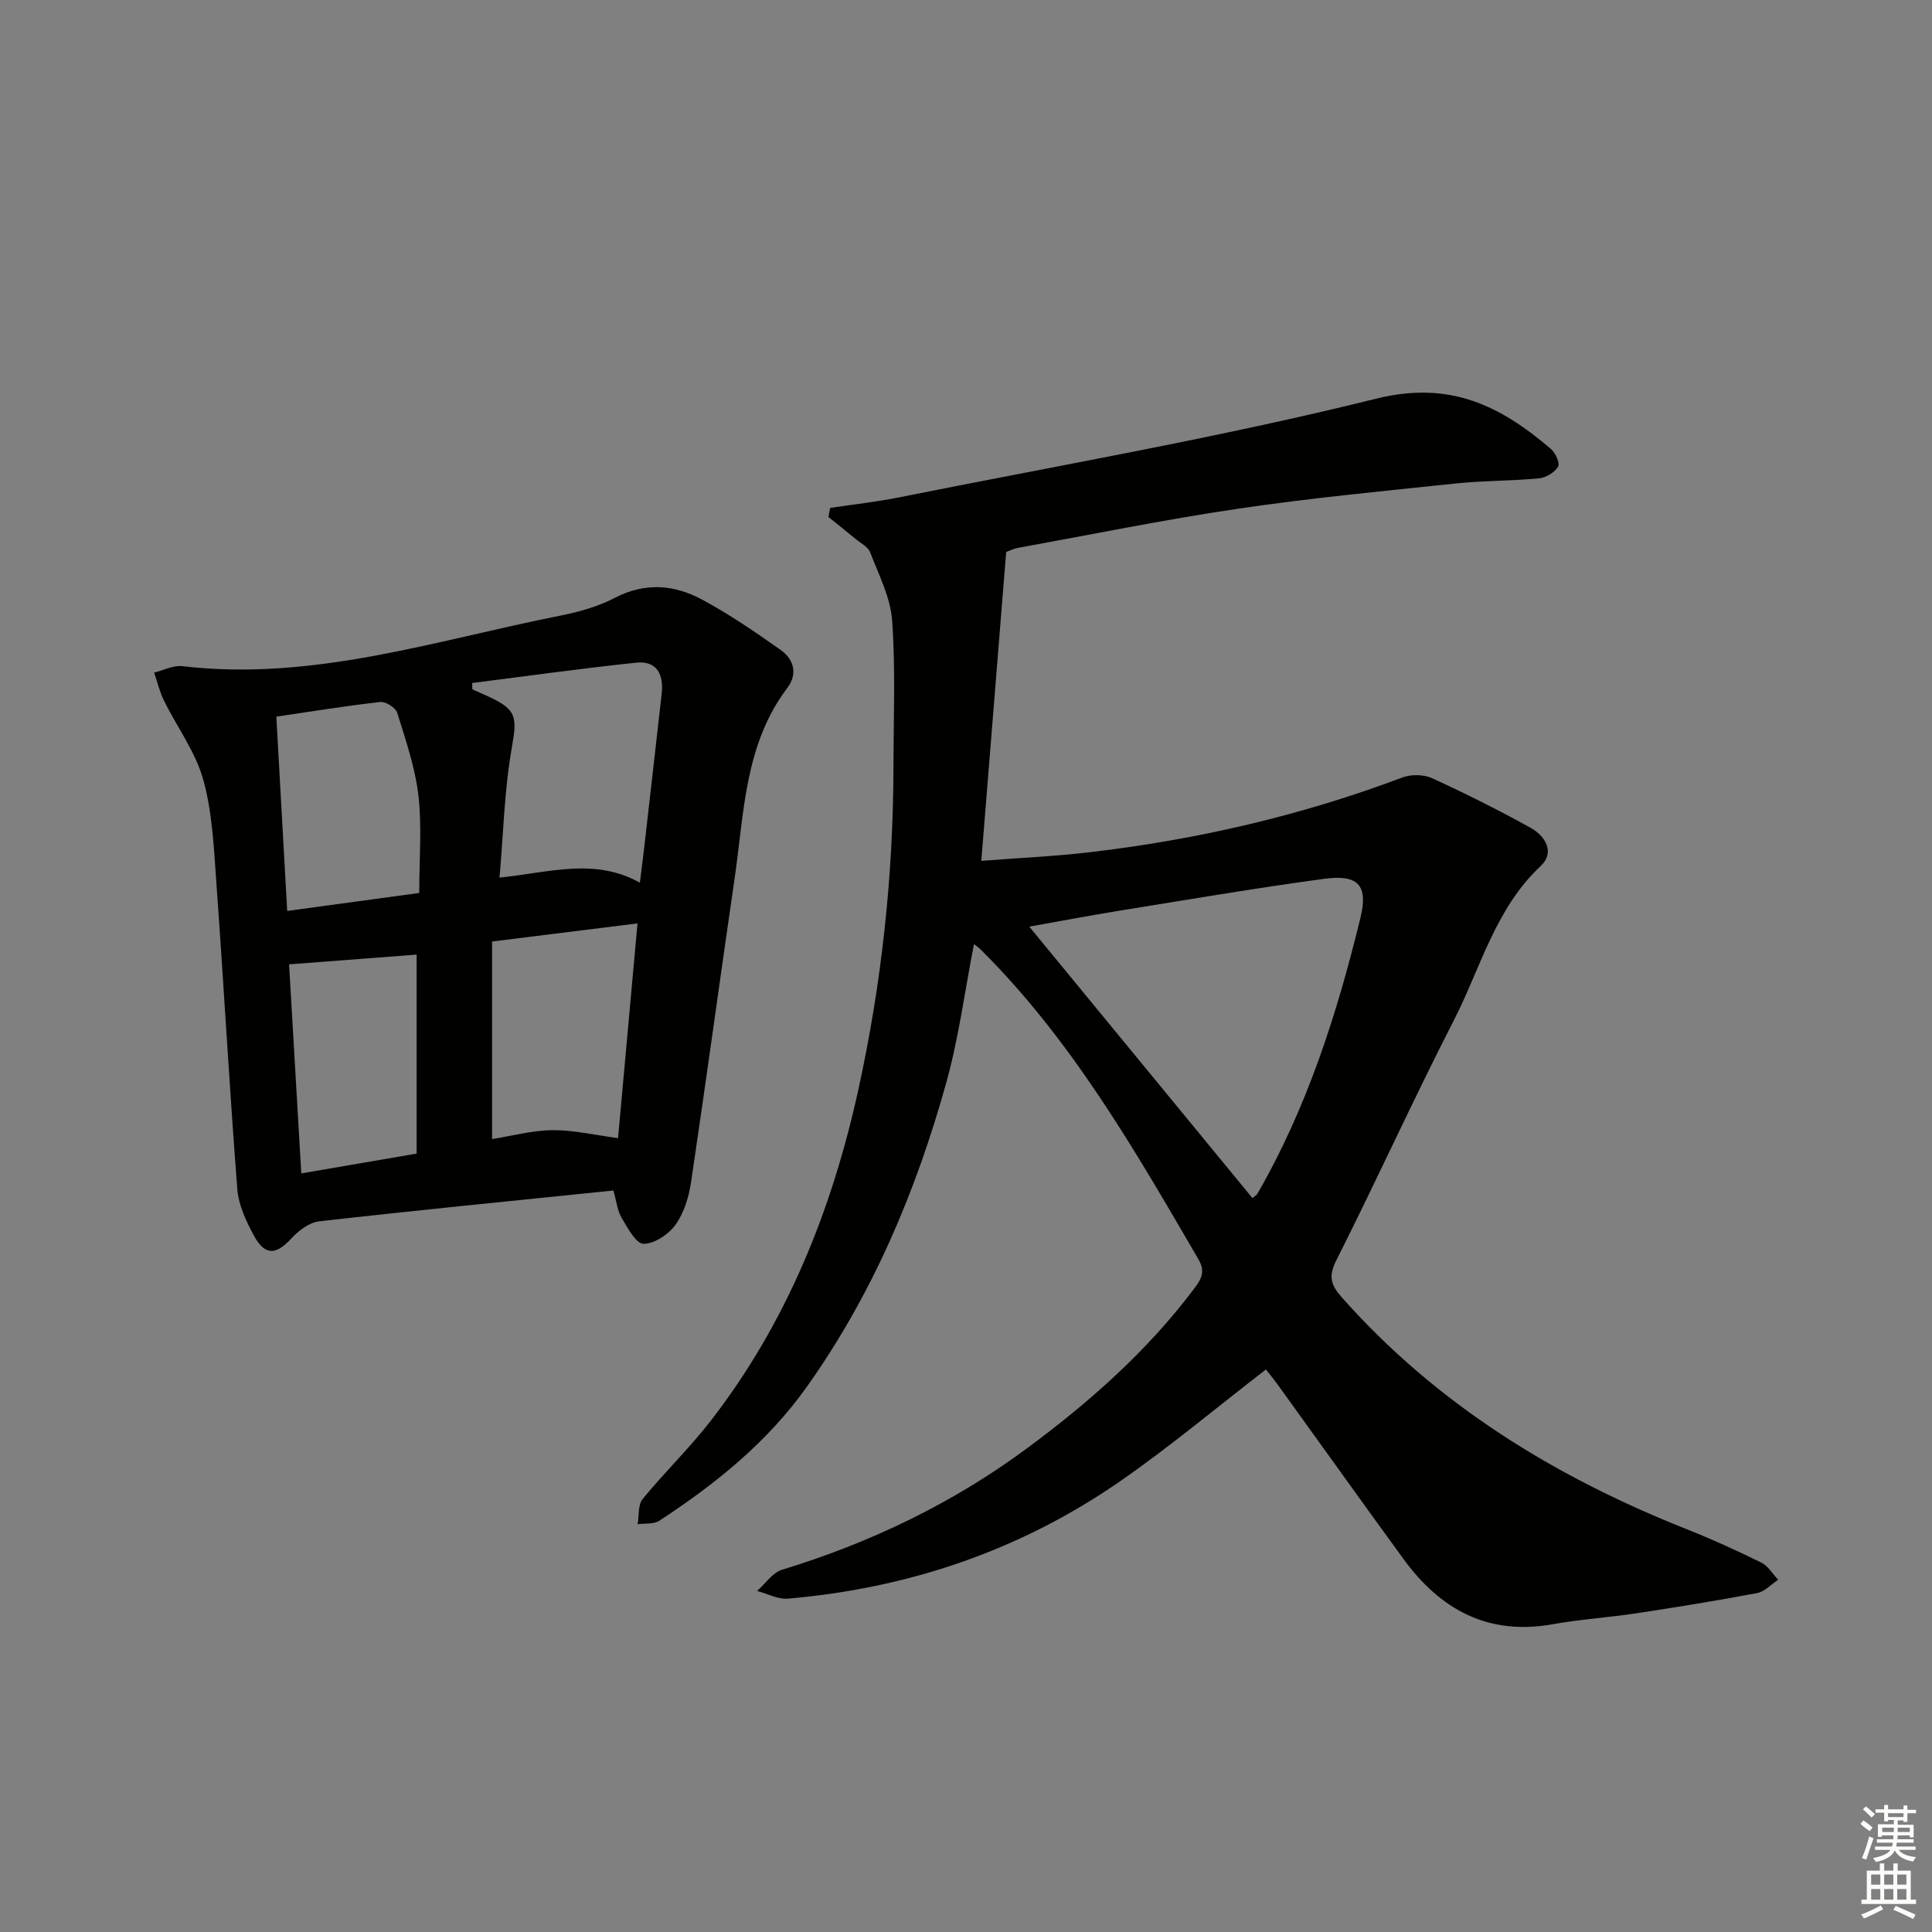
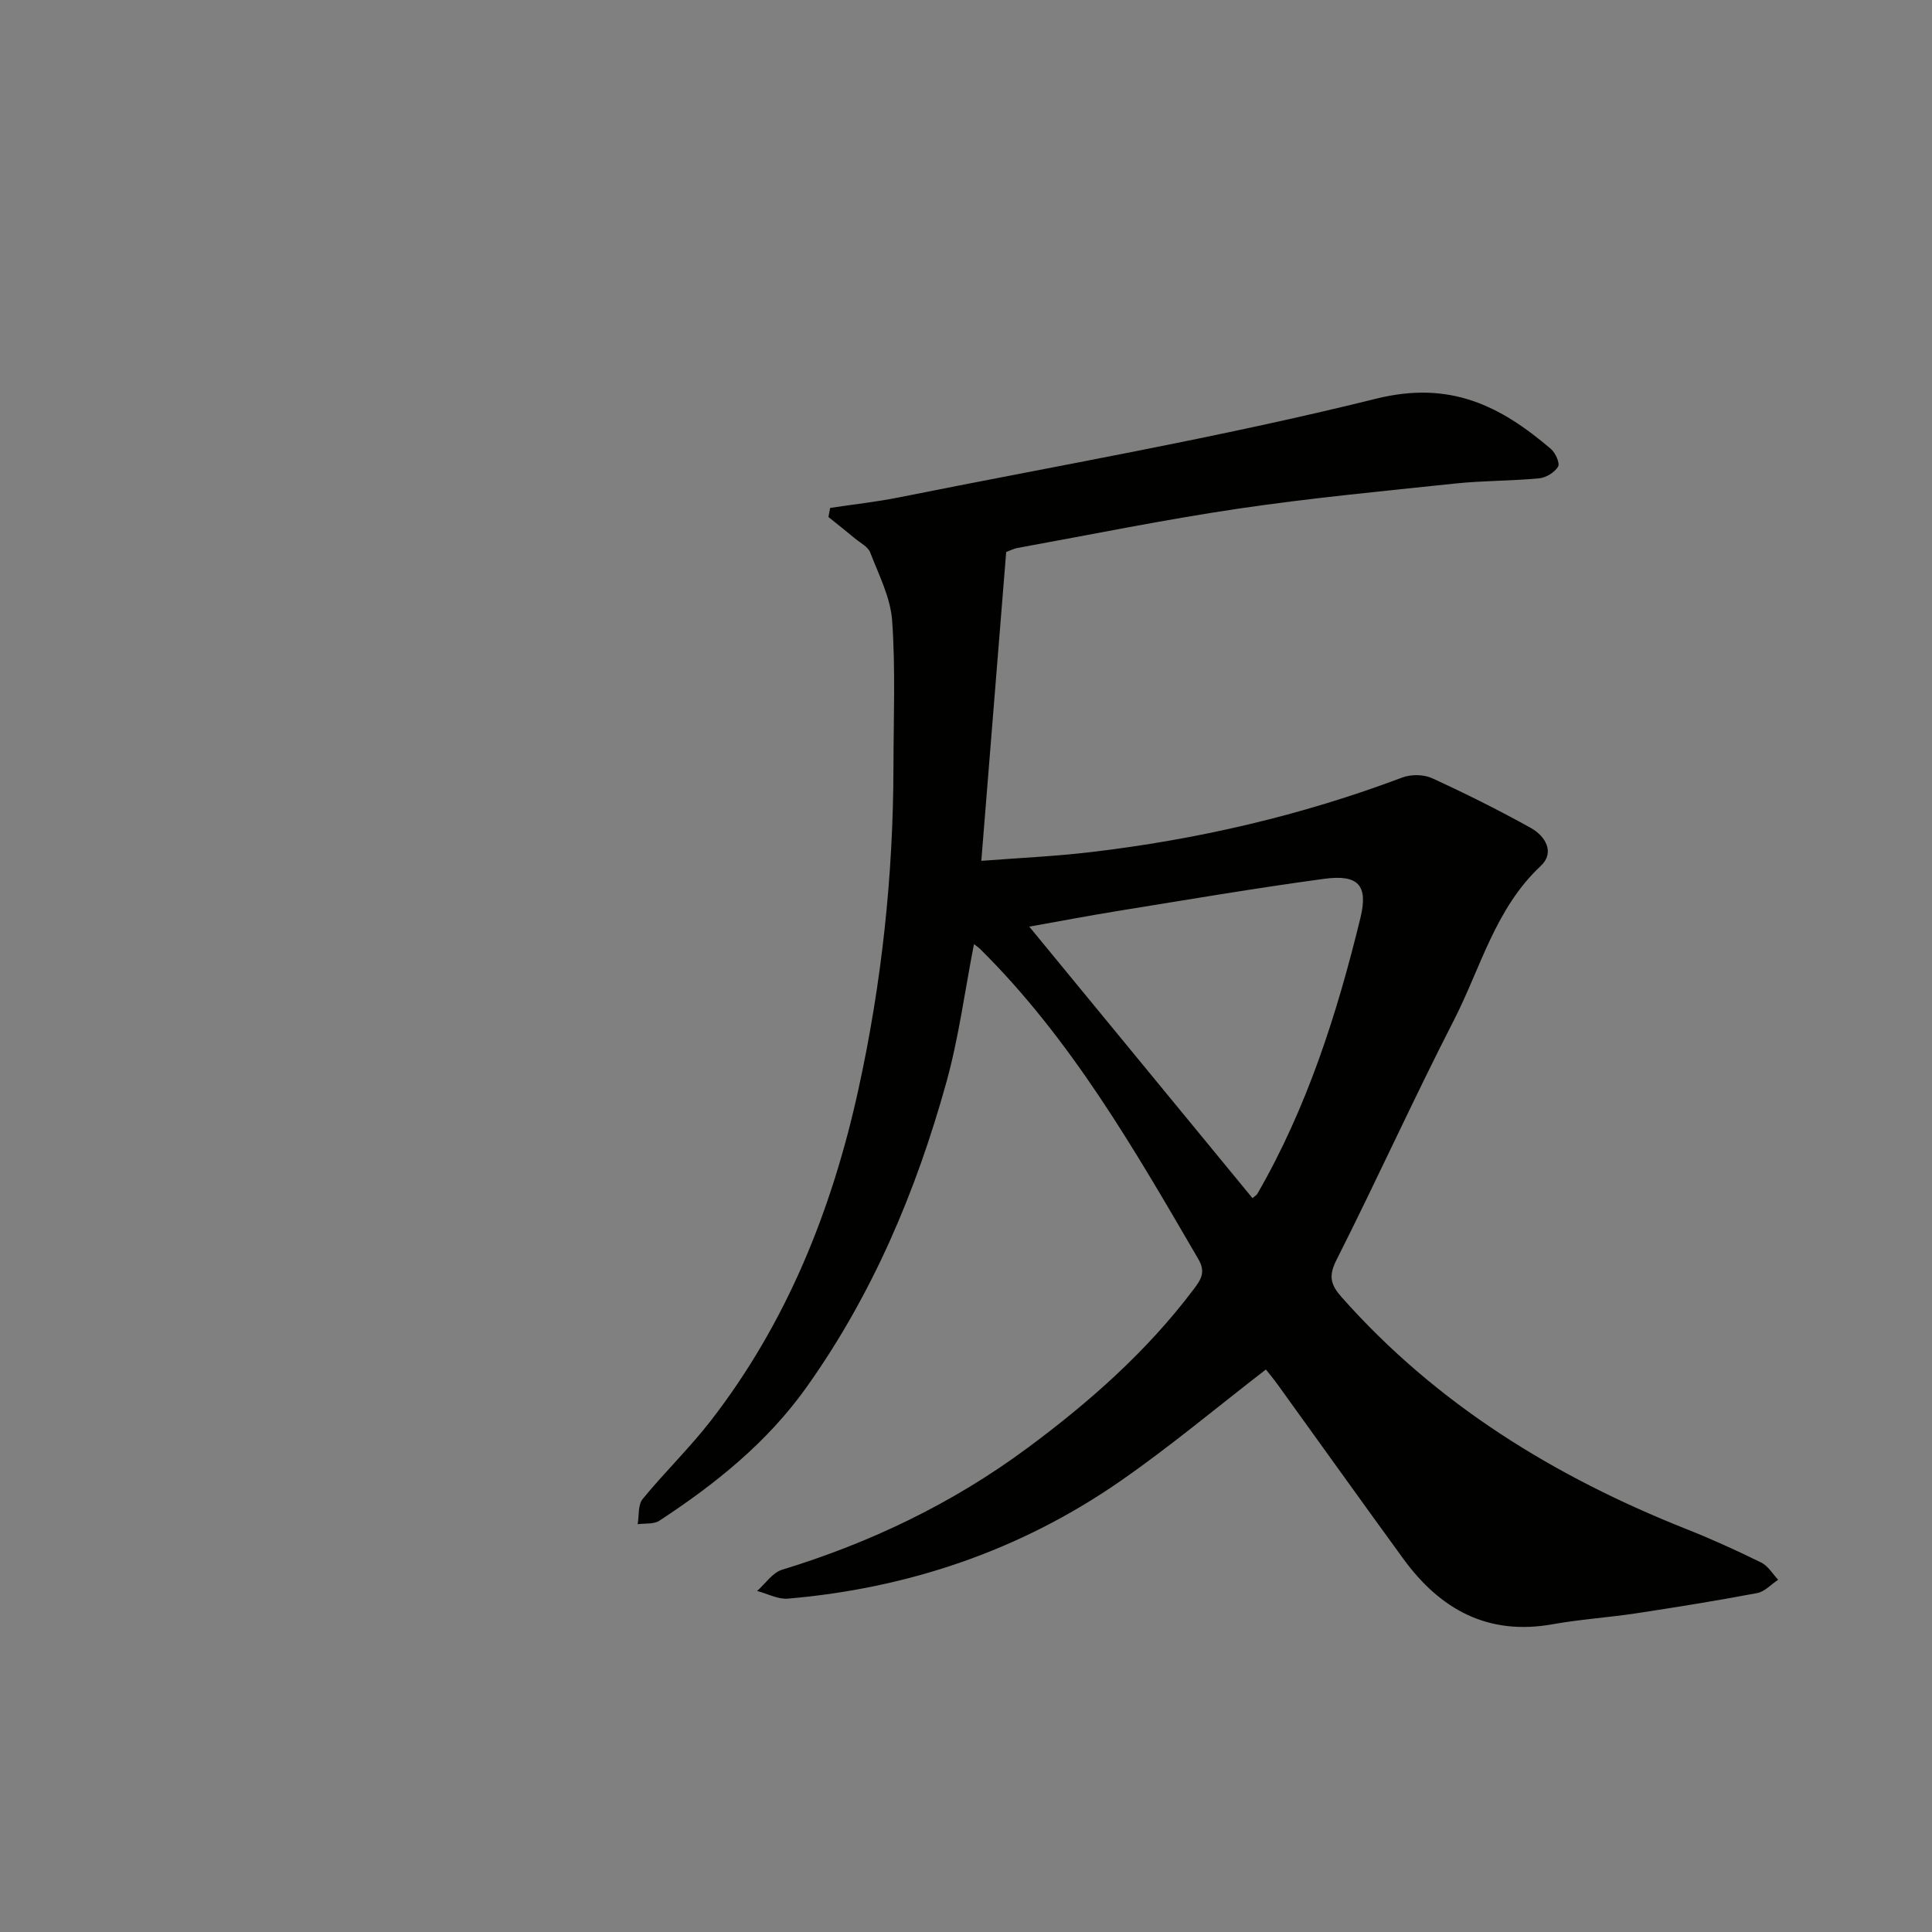
<svg xmlns="http://www.w3.org/2000/svg" enable-background="new 0 0 400 400" viewBox="0 0 400 400">
  <rect x="0" y="0" width="400" height="400" fill="#808080" stroke="none" />
  <path d="m201.65 195.47c-1.91 9.79-3.15 19.37-5.71 28.59-6.25 22.54-15.27 43.9-28.93 63.11-8.15 11.46-18.88 20.07-30.5 27.68-1.16.76-2.98.51-4.49.72.31-1.76.04-4 1.03-5.21 4.52-5.53 9.7-10.53 14.07-16.16 15.78-20.35 25.13-43.7 30.6-68.63 4.82-21.96 7.22-44.25 7.26-66.76.02-10.11.44-20.25-.27-30.31-.34-4.8-2.77-9.5-4.55-14.13-.45-1.17-2.01-1.95-3.1-2.85-1.83-1.52-3.69-2.99-5.54-4.48.12-.63.23-1.25.35-1.88 4.75-.72 9.54-1.24 14.25-2.18 32.98-6.62 66.19-12.34 98.81-20.44 15.31-3.8 25.72 1.49 36.16 10.4.95.81 1.92 2.98 1.49 3.68-.72 1.19-2.49 2.28-3.91 2.41-5.78.55-11.63.47-17.4 1.08-15.02 1.58-30.07 3.01-45 5.22-15.27 2.26-30.41 5.36-45.61 8.12-.79.14-1.53.54-2.34.84-1.7 21.13-3.39 42.14-5.15 63.94 7.75-.6 15.16-.93 22.5-1.79 22.16-2.6 43.75-7.58 64.67-15.47 1.81-.68 4.42-.65 6.16.15 6.93 3.17 13.76 6.59 20.43 10.29 3.02 1.68 5.05 5.08 2.07 7.87-9.43 8.81-12.43 21.1-17.99 31.95-8.41 16.4-16.02 33.22-24.33 49.68-1.7 3.37-1.14 5.14 1.14 7.71 19.66 22.17 44.1 37.15 71.38 47.98 5.25 2.08 10.4 4.43 15.46 6.92 1.41.69 2.34 2.34 3.49 3.55-1.44.95-2.78 2.46-4.35 2.76-8.32 1.57-16.68 2.92-25.05 4.19-5.74.87-11.57 1.24-17.28 2.26-13.41 2.41-23.28-3.05-30.93-13.55-8.71-11.96-17.31-24.01-25.97-36.01-.95-1.32-2-2.56-2.48-3.18-10.2 7.87-19.87 15.99-30.2 23.15-20.64 14.3-43.76 22.14-68.75 24.29-2.07.18-4.26-1.03-6.39-1.59 1.71-1.5 3.18-3.78 5.16-4.39 18.3-5.59 35.29-13.73 50.69-25.12 12.9-9.54 24.84-20.07 34.55-32.97 1.47-1.95 2.53-3.52.98-6.18-13.24-22.73-26.33-45.56-45.24-64.29-.33-.31-.73-.57-1.24-.97zm57.66 52.59c.52-.45.85-.62 1.01-.89 10.31-17.86 16.51-37.29 21.35-57.17 1.63-6.73-.46-9-7.51-8.05-14.29 1.93-28.51 4.36-42.75 6.66-6.11.99-12.19 2.15-18.31 3.24 15.67 19.06 30.94 37.63 46.21 56.21z" fill="#010100" />
-   <path d="m127 246.48c-20.64 2.12-40.79 4.1-60.9 6.38-2.06.23-4.29 1.92-5.78 3.55-3.13 3.42-5.45 3.62-7.71-.52-1.63-2.99-3.22-6.38-3.48-9.7-1.64-21.2-2.81-42.44-4.35-63.65-.51-7.1-.82-14.38-2.71-21.16-1.6-5.73-5.41-10.83-8.1-16.28-.91-1.84-1.39-3.9-2.06-5.85 1.95-.47 3.98-1.55 5.84-1.33 26.98 3.2 52.38-5.33 78.22-10.45 3.88-.77 7.84-1.88 11.32-3.69 6.24-3.25 12.29-2.75 18.05.35 5.66 3.04 11.02 6.71 16.28 10.43 2.73 1.93 3.6 4.94 1.38 7.88-8.84 11.68-8.92 25.77-10.89 39.31-3.06 21.01-5.91 42.05-9.04 63.04-.45 3.04-1.45 6.31-3.2 8.76-1.43 2-4.36 3.96-6.63 3.97-1.52.01-3.3-3.28-4.52-5.35-.9-1.5-1.07-3.42-1.72-5.69zm-29.25-105.07c.02.44.03.87.05 1.31 1.04.47 2.09.93 3.13 1.4 6.16 2.8 6.14 4.34 5.02 10.77-1.53 8.72-1.73 17.67-2.53 26.81 10.4-1.08 19.73-4.16 29.06 1.05.36-2.93.66-5.2.92-7.47 1.2-10.54 2.41-21.08 3.59-31.62.44-3.95-.91-6.93-5.32-6.46-11.34 1.2-22.62 2.78-33.92 4.21zm34.24 49.77c-10.26 1.28-19.88 2.48-30.11 3.75v40.9c4.07-.64 8.29-1.8 12.52-1.84 4.36-.04 8.72 1.01 13.56 1.65 1.33-14.66 2.65-29.29 4.03-44.46zm-74.78-42.81c.76 13.67 1.49 26.71 2.25 40.23 9.38-1.28 18.41-2.51 27.34-3.72 0-7.24.57-13.78-.17-20.17-.68-5.81-2.64-11.51-4.39-17.14-.32-1.05-2.39-2.35-3.5-2.23-7.06.79-14.06 1.94-21.53 3.03zm29.05 90.47c0-14.27 0-27.67 0-41.2-8.84.67-17.34 1.32-26.41 2.02.83 14.25 1.67 28.57 2.53 43.28 8.26-1.42 16.04-2.75 23.88-4.1z" fill="#010100" />
  <g fill="#fbfcfa">
-     <path d="m385.2 377.6.6-.7c.6.4 1.3.9 1.9 1.5l-.6.7c-.8-.5-1.4-1-1.9-1.5zm.3 7.1c.6-1.4 1.1-2.9 1.5-4.5.3.1.6.3.9.4-.5 1.4-1 2.9-1.5 4.4zm.2-10.1.6-.6c.7.5 1.3 1.1 1.9 1.6l-.7.7c-.6-.6-1.2-1.2-1.8-1.7zm8.4-.8h.8v.9h1.8v.7h-1.8v1.8h-.8v-.3h-1.2v.9h3.3v2.6h-.8v-.4h-2.5c0 .3 0 .6-.1.8h3.4v.7h-3.5c0 .3-.1.6-.1.8h4v.7h-3.5c.7.9 1.9 1.3 3.6 1.5-.2.2-.4.5-.6.9-1.9-.3-3.2-1.1-3.8-2.3-.5 1.1-1.8 2-3.9 2.4-.2-.3-.4-.5-.6-.8 1.9-.4 3.1-.9 3.6-1.7h-3.2v-.7h3.5c.1-.2.1-.5.2-.8h-3.3v-.7h3.4c0-.2 0-.5 0-.8h-2.4v.3h-.8v-2.6h3.3v-.9h-1.2v.3h-.8v-1.8h-1.8v-.7h1.8v-.9h.8v.9h3.2zm-4.4 5.5h2.4c0-.3 0-.6 0-.9h-2.4zm1.2-3.1h3.2v-.8h-3.2zm4.4 2.2h-2.4v.9h2.5v-.9z" />
-     <path d="m389.2 385.8h.9v1.5h1.9v-1.5h.9v1.5h2.7v6h1.1v.9h-11.3v-.9h1.1v-6h2.7zm.2 8.7.5.8c-1.2.6-2.5 1.3-4 1.9-.2-.3-.3-.6-.6-.8 1.6-.6 3-1.3 4.1-1.9zm-2-4.3h1.9v-2.1h-1.9zm0 3.1h1.9v-2.2h-1.9zm2.7-3.1h1.9v-2.1h-1.9zm0 3.1h1.9v-2.2h-1.9zm2.4 1.3c1.4.6 2.7 1.2 4.1 1.8l-.5.9c-1.5-.7-2.8-1.4-4.1-1.9zm2.2-6.5h-1.9v2.1h1.9zm-1.9 5.2h1.9v-2.2h-1.9z" />
-   </g>
+     </g>
</svg>